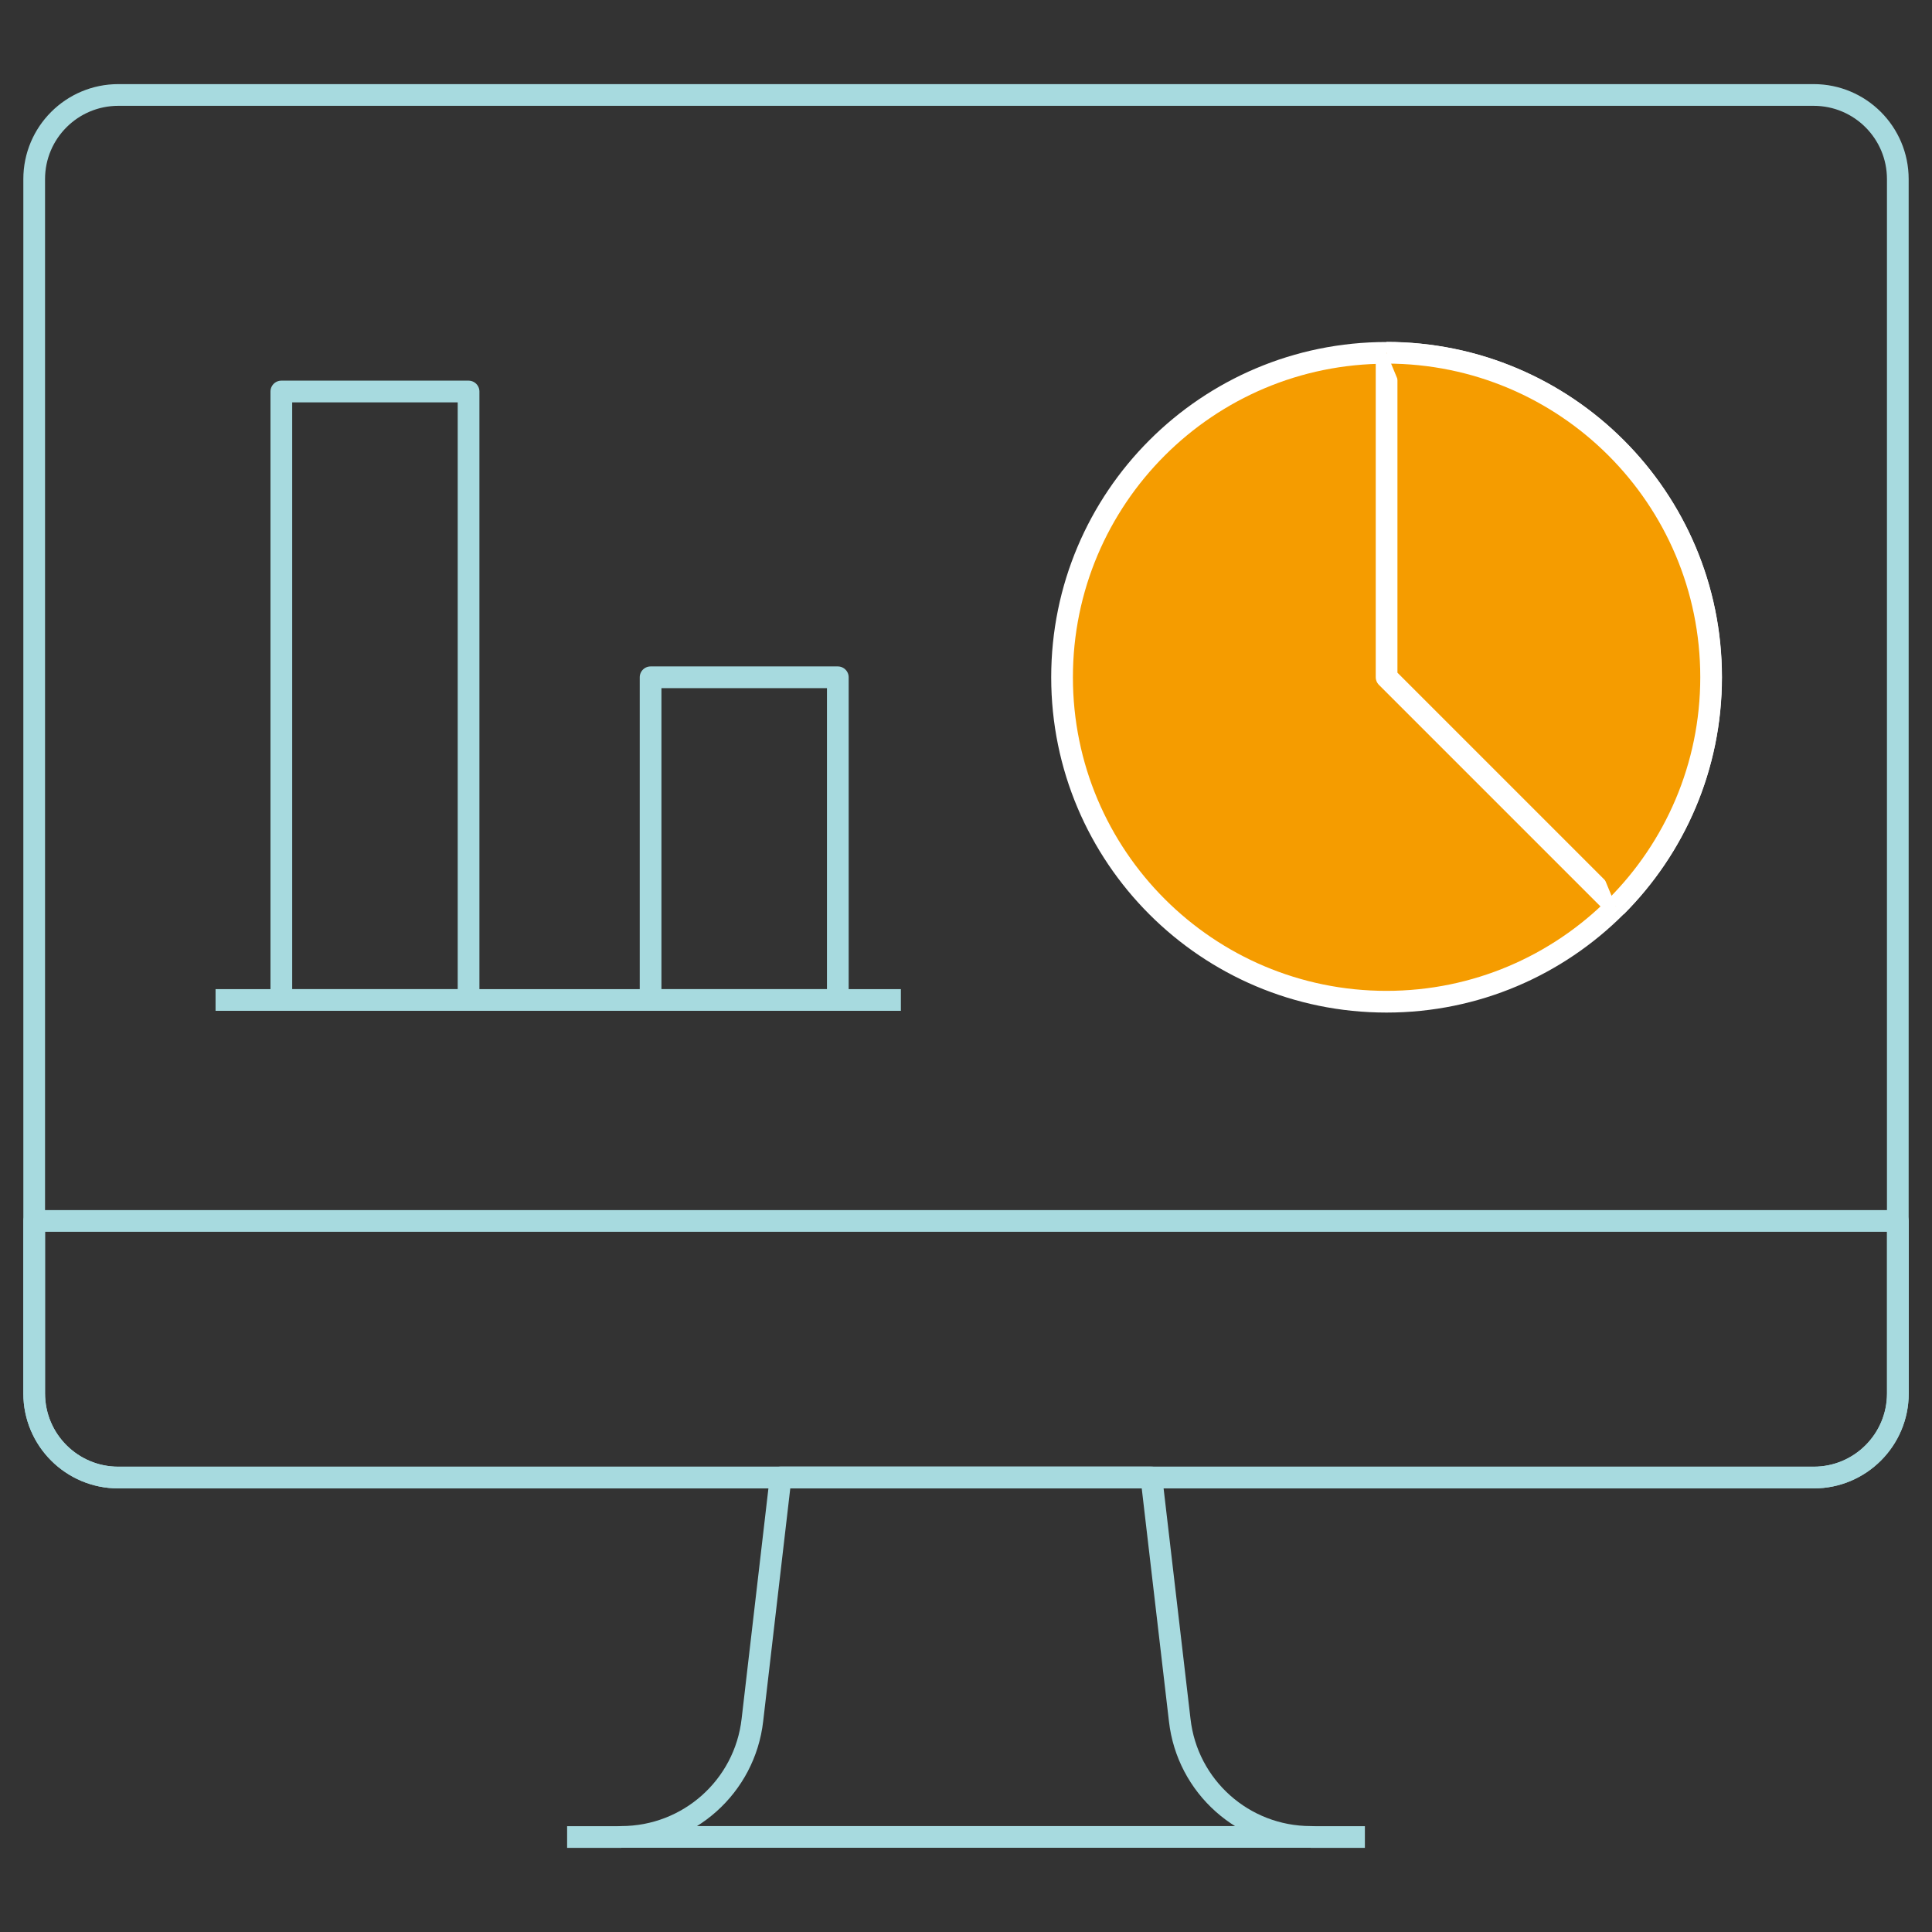
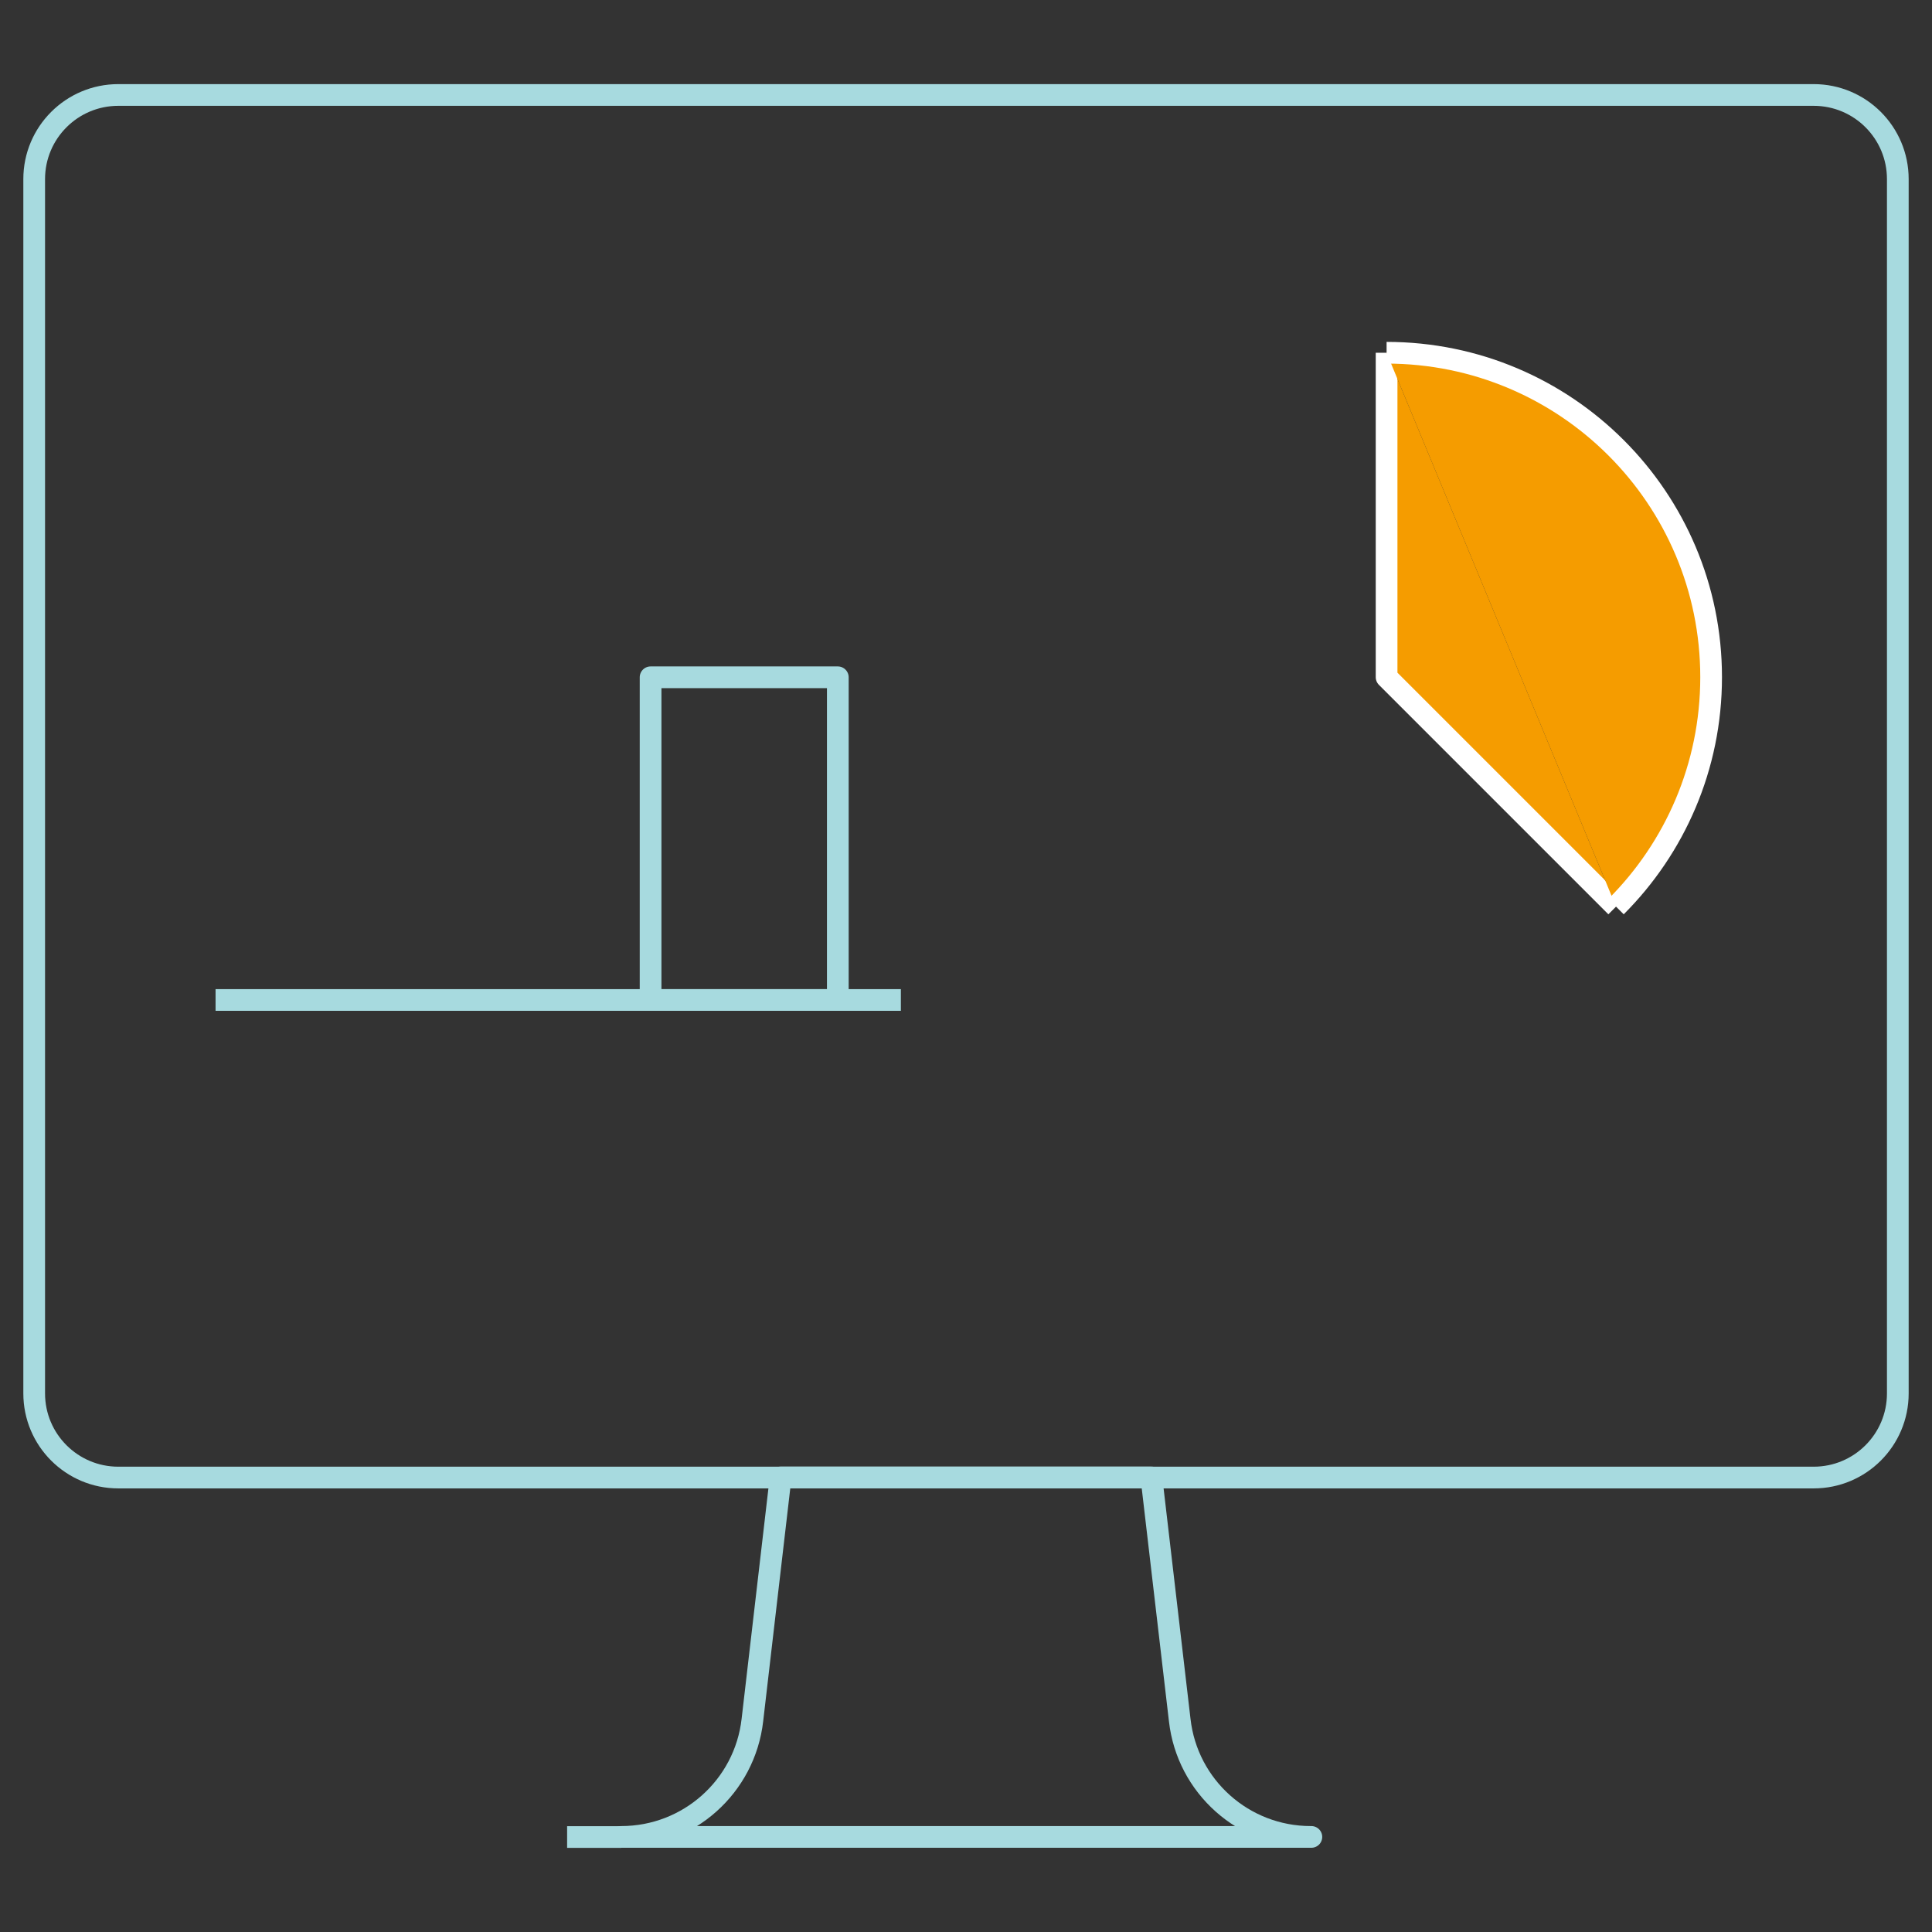
<svg xmlns="http://www.w3.org/2000/svg" id="Capa_1" data-name="Capa 1" viewBox="0 0 178 178">
  <rect x="0" y="0" width="178" height="178" fill="#333333" stroke="none" />
  <defs>
    <style>
      .cls-1 {
        fill: #f59c00;
        stroke: #fff;
      }

      .cls-1, .cls-2 {
        stroke-linejoin: round;
        stroke-width: 2px;
      }

      .cls-2 {
        fill: none;
        stroke: #a7dadf;
      }
    </style>
  </defs>
  <g id="business_intelligence_2" data-name="business intelligence_2">
    <path id="path_224" data-name="path 224" class="cls-2" d="M102.35,8.75h64.75c4.28,0,7.75,3.47,7.75,7.75v111.88c0,4.28-3.47,7.75-7.75,7.75H10.9c-4.28,0-7.75-3.47-7.75-7.75V16.5c0-4.28,3.47-7.75,7.75-7.75h112.23" />
-     <path id="path_225" data-name="path 225" class="cls-2" d="M174.86,112.49v15.89c0,4.28-3.47,7.75-7.75,7.75H10.9c-4.28,0-7.75-3.47-7.75-7.75v-15.89h171.71Z" />
    <path id="path_226" data-name="path 226" class="cls-2" d="M108.69,158.47l-2.61-22.35h-34.16l-2.6,22.35c-.7,6.14-5.9,10.77-12.08,10.77-.21,0,.21,0,0,0h63.52c-.21,0,.21,0,0,0-6.18,0-11.38-4.63-12.07-10.77Z" />
    <path id="path_227" data-name="path 227" class="cls-2" d="M57.24,169.25h-4.99" />
-     <path id="path_228" data-name="path 228" class="cls-2" d="M125.75,169.25h-4.99" />
-     <path id="path_229" data-name="path 229" class="cls-1" d="M157.64,62.39c0,8.26-3.35,15.73-8.76,21.14-5.41,5.41-12.88,8.76-21.14,8.76-16.51,0-29.89-13.38-29.89-29.89s13.38-29.89,29.89-29.89,29.9,13.38,29.9,29.89Z" />
-     <path id="path_230" data-name="path 230" class="cls-2" d="M43.17,92.13h-17.25v-56.06h17.25v56.06Z" />
    <path id="path_231" data-name="path 231" class="cls-2" d="M19.86,92.13h63.14" />
    <path id="path_232" data-name="path 232" class="cls-2" d="M77.19,92.13h-17.25v-29.73h17.25v29.73Z" />
    <path class="cls-1" d="M148.89,83.53l-21.14-21.14v-29.89" />
    <path class="cls-1" d="M127.75,32.5c16.51,0,29.9,13.38,29.9,29.89,0,8.26-3.35,15.73-8.76,21.14" />
  </g>
</svg>